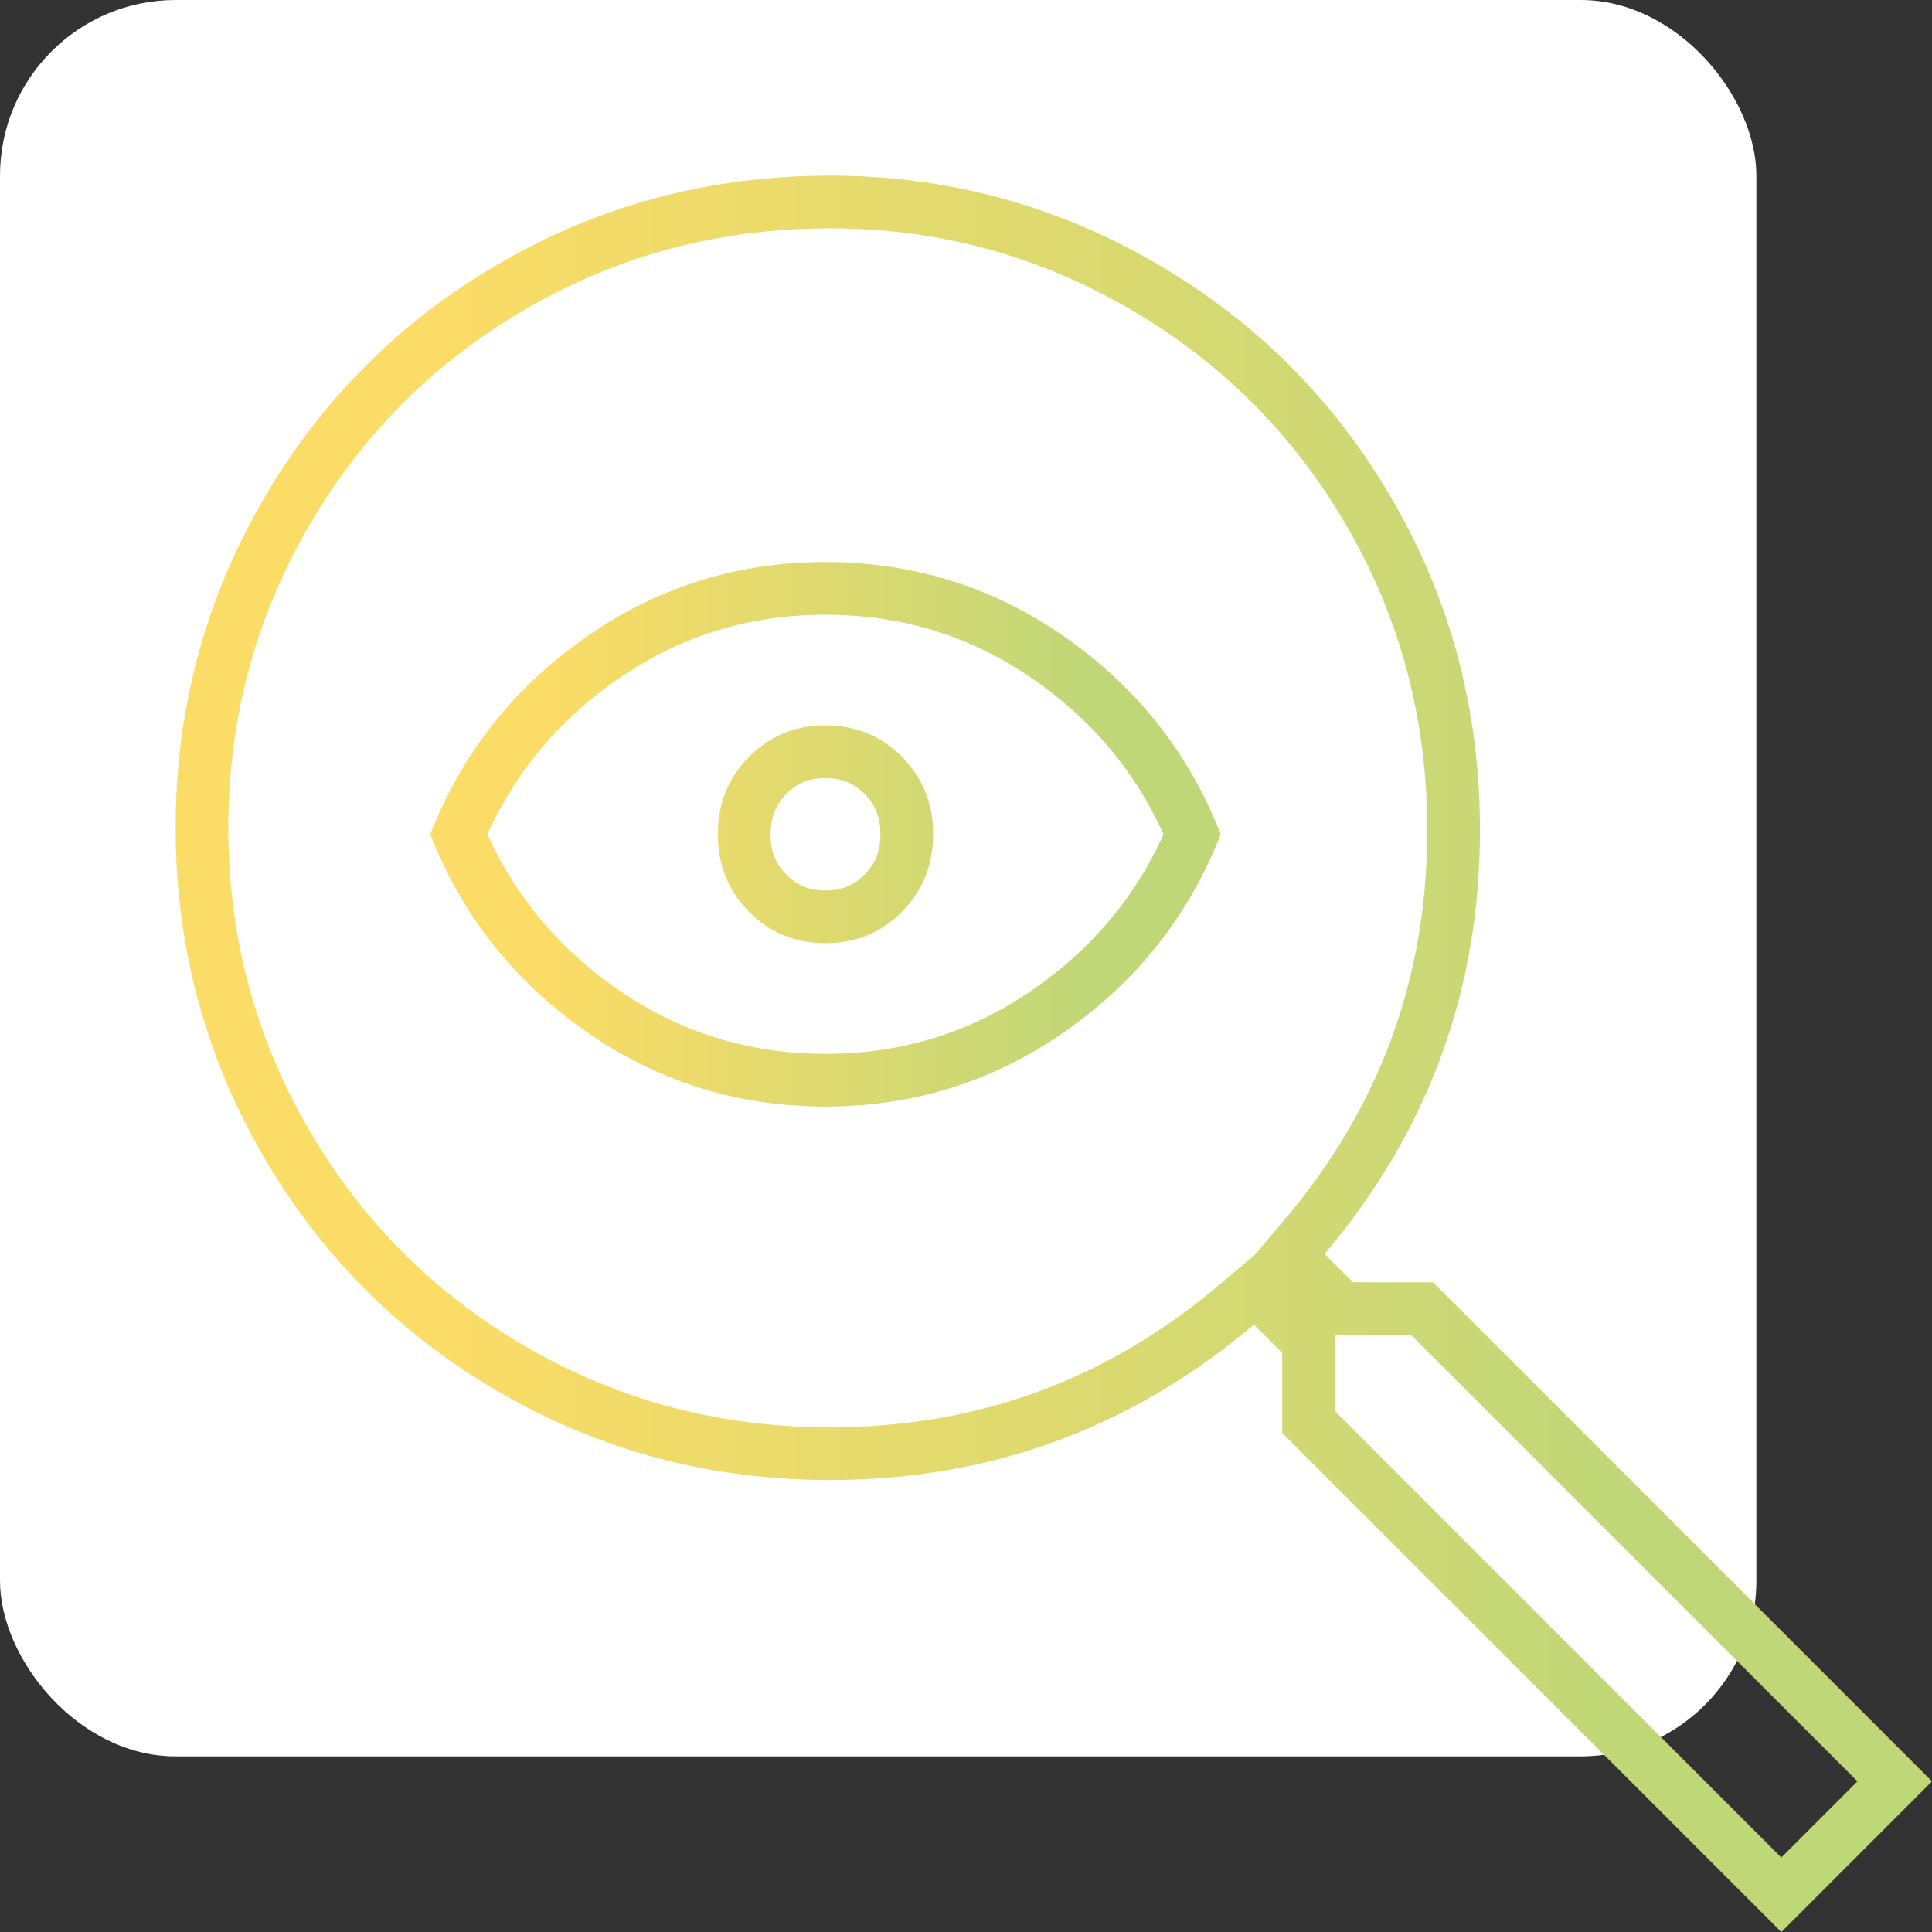
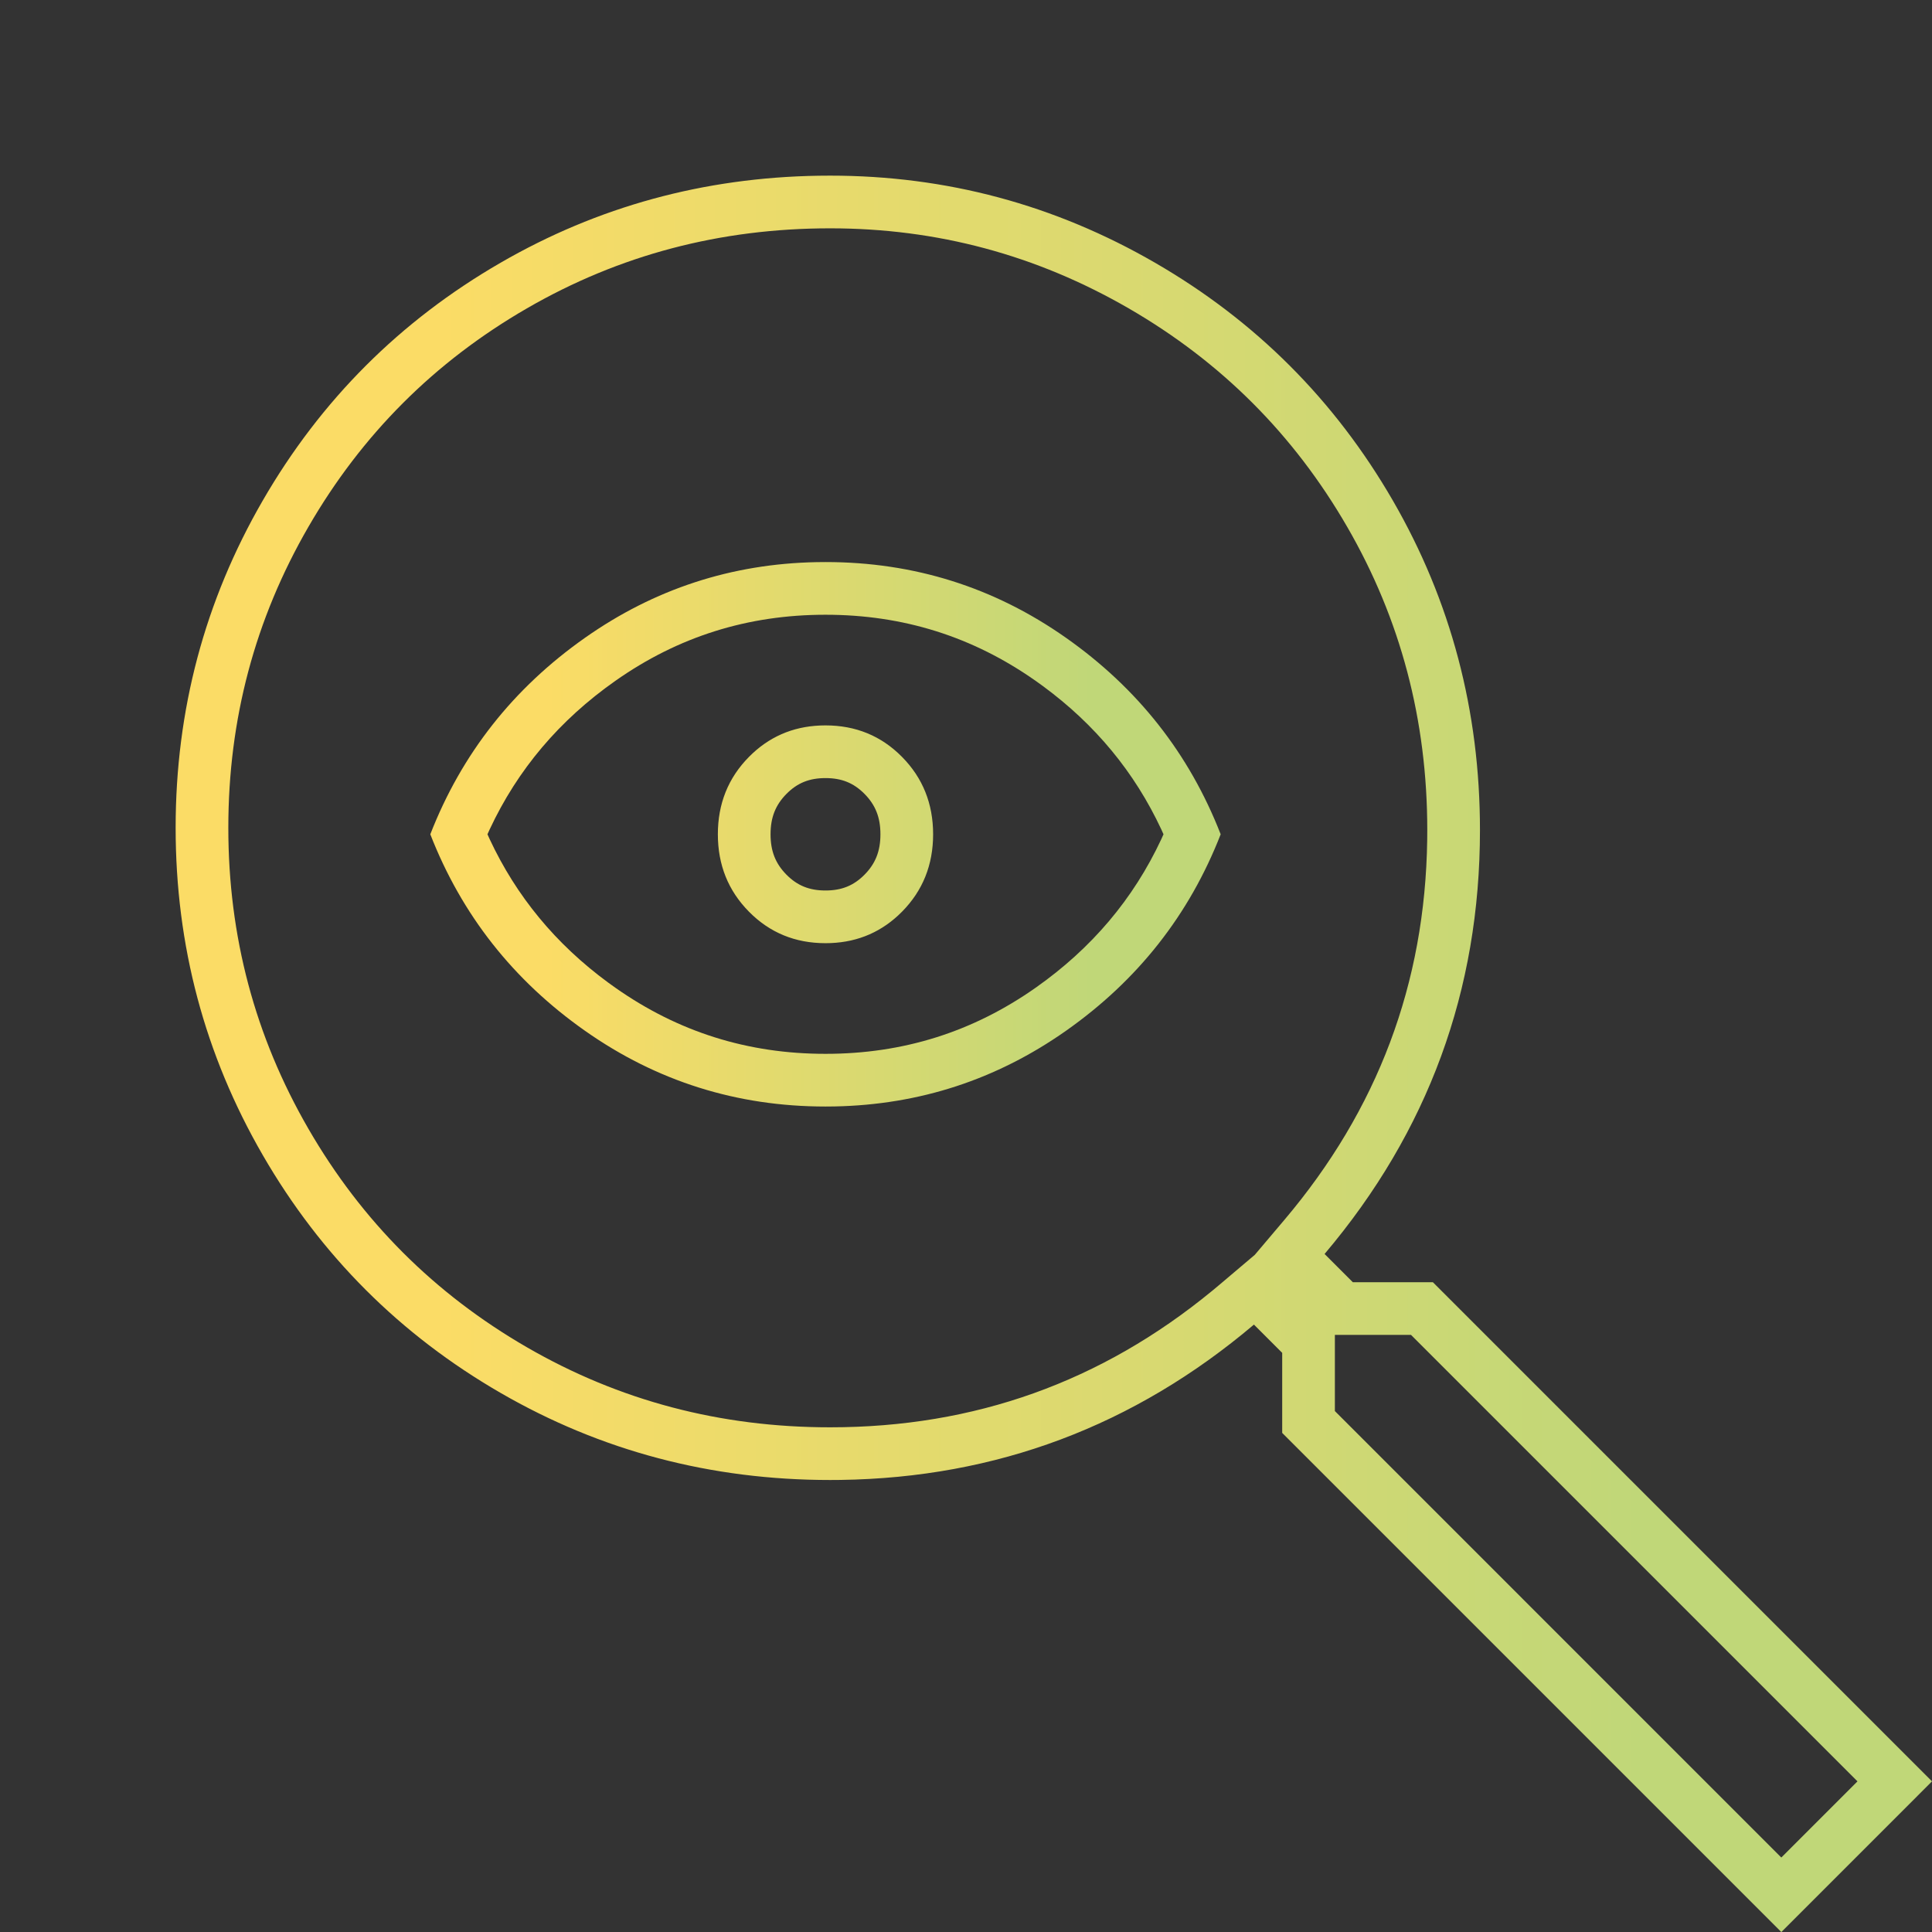
<svg xmlns="http://www.w3.org/2000/svg" width="110px" height="110px" viewBox="0 0 110 110" version="1.1">
  <rect x="0" y="0" width="110" height="110" fill="#333333" stroke="none" />
  <title>Leistungen_Überwachung</title>
  <defs>
    <linearGradient x1="14.861%" y1="50%" x2="83.668%" y2="50%" id="linearGradient-1">
      <stop stop-color="#FBDC66" offset="0%" />
      <stop stop-color="#C0D778" offset="100%" />
    </linearGradient>
    <linearGradient x1="14.861%" y1="50%" x2="83.668%" y2="50%" id="linearGradient-2">
      <stop stop-color="#FBDC66" offset="0%" />
      <stop stop-color="#C0D778" offset="100%" />
    </linearGradient>
  </defs>
  <g id="Styleguide" stroke="none" stroke-width="1" fill="none" fill-rule="evenodd">
    <g id="Styleguide_Logos-+-Icons" transform="translate(-910, -1510)">
      <g id="Leistungen_Überwachung" transform="translate(910, 1510)">
-         <rect id="Rectangle" fill="#FFFFFF" x="0" y="0" width="100" height="100" rx="10" />
        <g id="Icon" transform="translate(10, 10)">
          <path d="M37.265,0 C43.878,0 50.045,1.653 55.764,4.96 C61.483,8.267 65.996,12.78 69.303,18.499 C72.609,24.219 74.263,30.474 74.263,37.266 C74.263,46.382 71.314,54.425 65.416,61.396 L67.024,63.004 L71.582,63.004 L100,91.423 L91.421,100.003 L63.003,71.584 L63.003,67.026 L61.394,65.417 C54.572,71.19 46.722,74.138 37.846,74.261 L37.265,74.265 C30.474,74.265 24.218,72.611 18.499,69.305 C12.779,65.998 8.266,61.485 4.96,55.766 C1.653,50.046 0,43.835 0,37.132 C0,30.43 1.653,24.219 4.96,18.499 C8.266,12.78 12.779,8.267 18.499,4.96 C24.034,1.76 30.071,0.108 36.61,0.005 L37.265,0 Z M70.338,66.004 L66.002,66.004 L66.002,70.34 L91.421,95.76 L95.757,91.423 L70.338,66.004 Z M37.265,3 C30.997,3 25.26,4.516 20,7.557 C14.736,10.601 10.601,14.736 7.557,20.001 C4.515,25.262 3,30.955 3,37.132 C3,43.31 4.515,49.003 7.557,54.264 C10.601,59.529 14.736,63.664 20,66.708 C25.26,69.748 30.997,71.265 37.265,71.265 C45.484,71.265 52.7,68.686 59.026,63.486 L59.456,63.127 L61.443,61.445 L63.125,59.458 C68.445,53.171 71.141,45.999 71.259,37.825 L71.263,37.266 C71.263,30.998 69.746,25.26 66.706,20.001 C63.662,14.736 59.527,10.601 54.263,7.557 C49,4.515 43.351,3 37.265,3 Z" id="Shape" fill="url(#linearGradient-1)" />
          <path d="M37,22.001 C42.043,22.001 46.606,23.438 50.691,26.312 C54.777,29.186 57.713,32.915 59.5,37.501 C57.713,42.087 54.777,45.816 50.691,48.69 C46.747,51.465 42.357,52.901 37.52,52.996 L37,53.001 C31.957,53.001 27.394,51.564 23.309,48.69 C19.223,45.816 16.287,42.087 14.5,37.501 C16.287,32.915 19.223,29.186 23.309,26.312 C27.253,23.537 31.643,22.101 36.48,22.006 L37,22.001 Z M37,25.001 C32.574,25.001 28.613,26.248 25.035,28.765 C21.846,31.008 19.473,33.815 17.879,37.225 L17.754,37.501 L17.879,37.777 C19.403,41.038 21.641,43.748 24.623,45.941 L25.035,46.237 C28.613,48.754 32.574,50.001 37,50.001 C41.426,50.001 45.387,48.754 48.965,46.237 C52.154,43.994 54.527,41.187 56.121,37.777 L56.245,37.501 L56.121,37.225 C54.597,33.964 52.359,31.254 49.377,29.061 L48.965,28.765 C45.387,26.248 41.426,25.001 37,25.001 Z M37,31.301 C38.723,31.301 40.176,31.898 41.356,33.093 C42.537,34.288 43.128,35.757 43.128,37.501 C43.128,39.245 42.537,40.714 41.356,41.909 C40.245,43.033 38.893,43.629 37.301,43.695 L37,43.701 C35.277,43.701 33.824,43.104 32.644,41.909 C31.463,40.714 30.872,39.245 30.872,37.501 C30.872,35.757 31.463,34.288 32.644,33.093 C33.755,31.969 35.107,31.373 36.699,31.307 L37,31.301 Z M37,34.301 C36.073,34.301 35.391,34.582 34.777,35.202 C34.157,35.829 33.872,36.539 33.872,37.501 C33.872,38.463 34.157,39.173 34.777,39.8 C35.391,40.42 36.073,40.701 37,40.701 C37.927,40.701 38.609,40.42 39.223,39.8 C39.843,39.173 40.128,38.463 40.128,37.501 C40.128,36.539 39.843,35.829 39.223,35.202 C38.609,34.582 37.927,34.301 37,34.301 Z" id="Shape" fill="url(#linearGradient-2)" />
        </g>
      </g>
    </g>
  </g>
</svg>